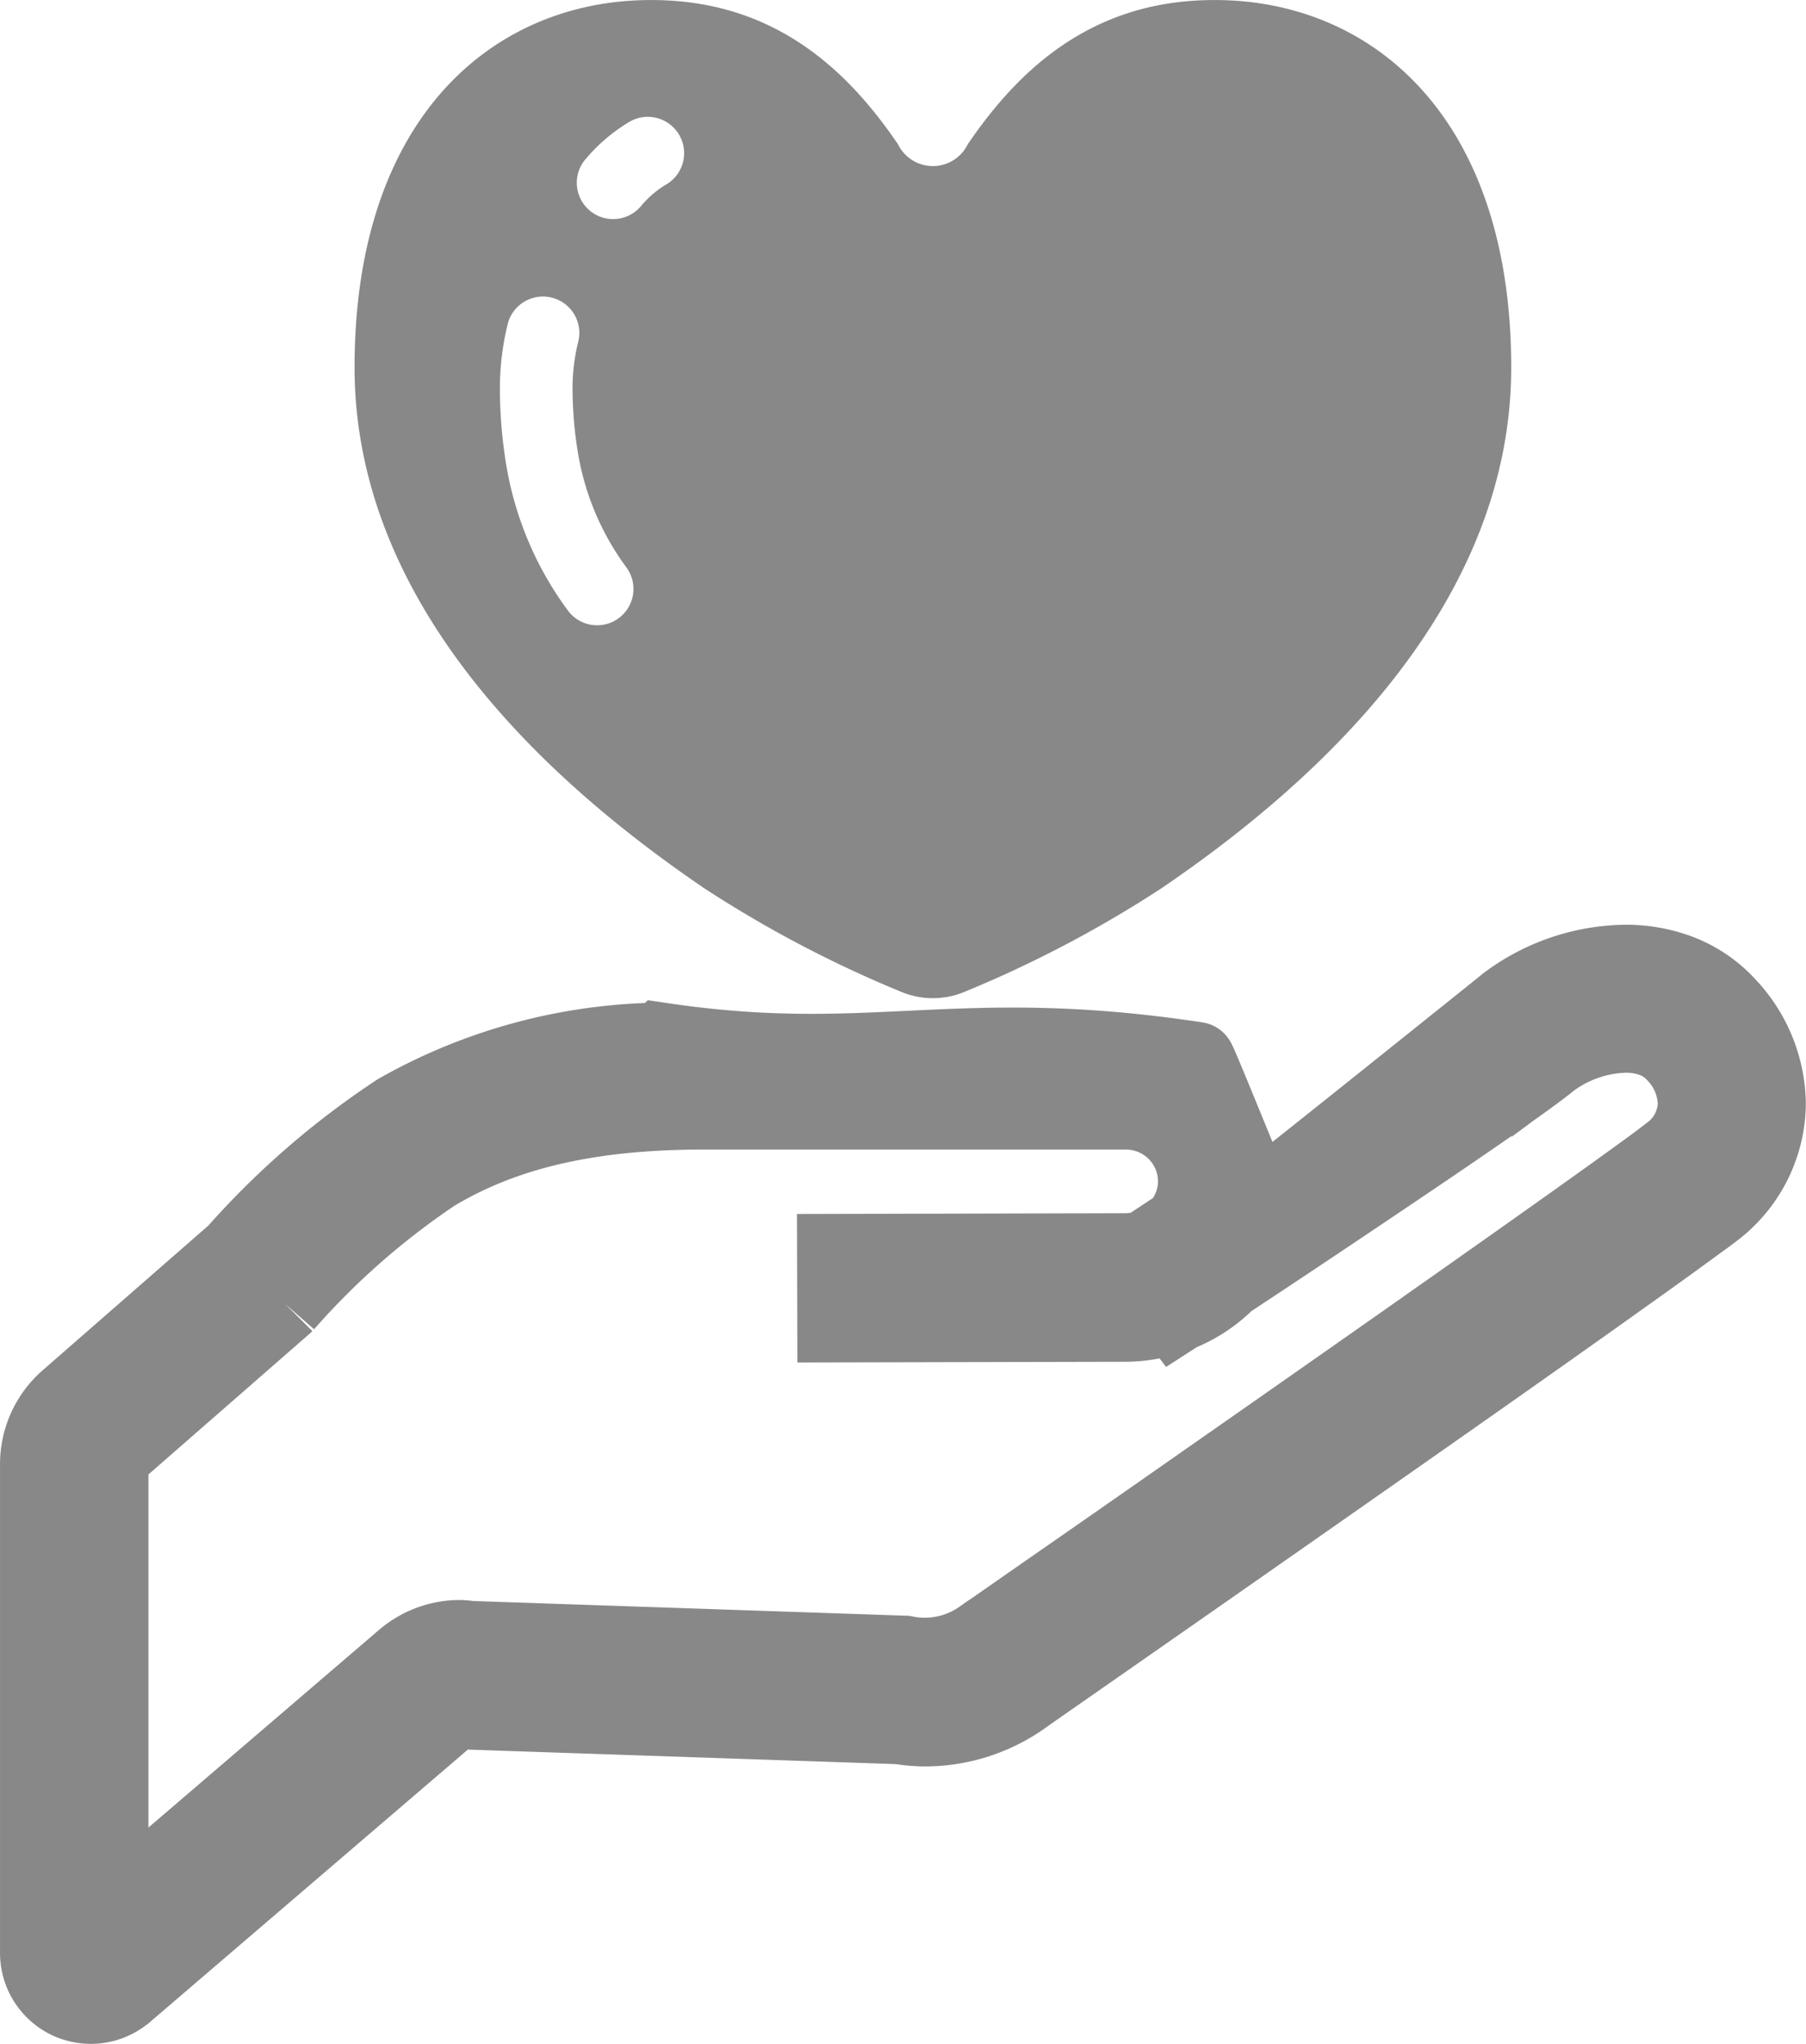
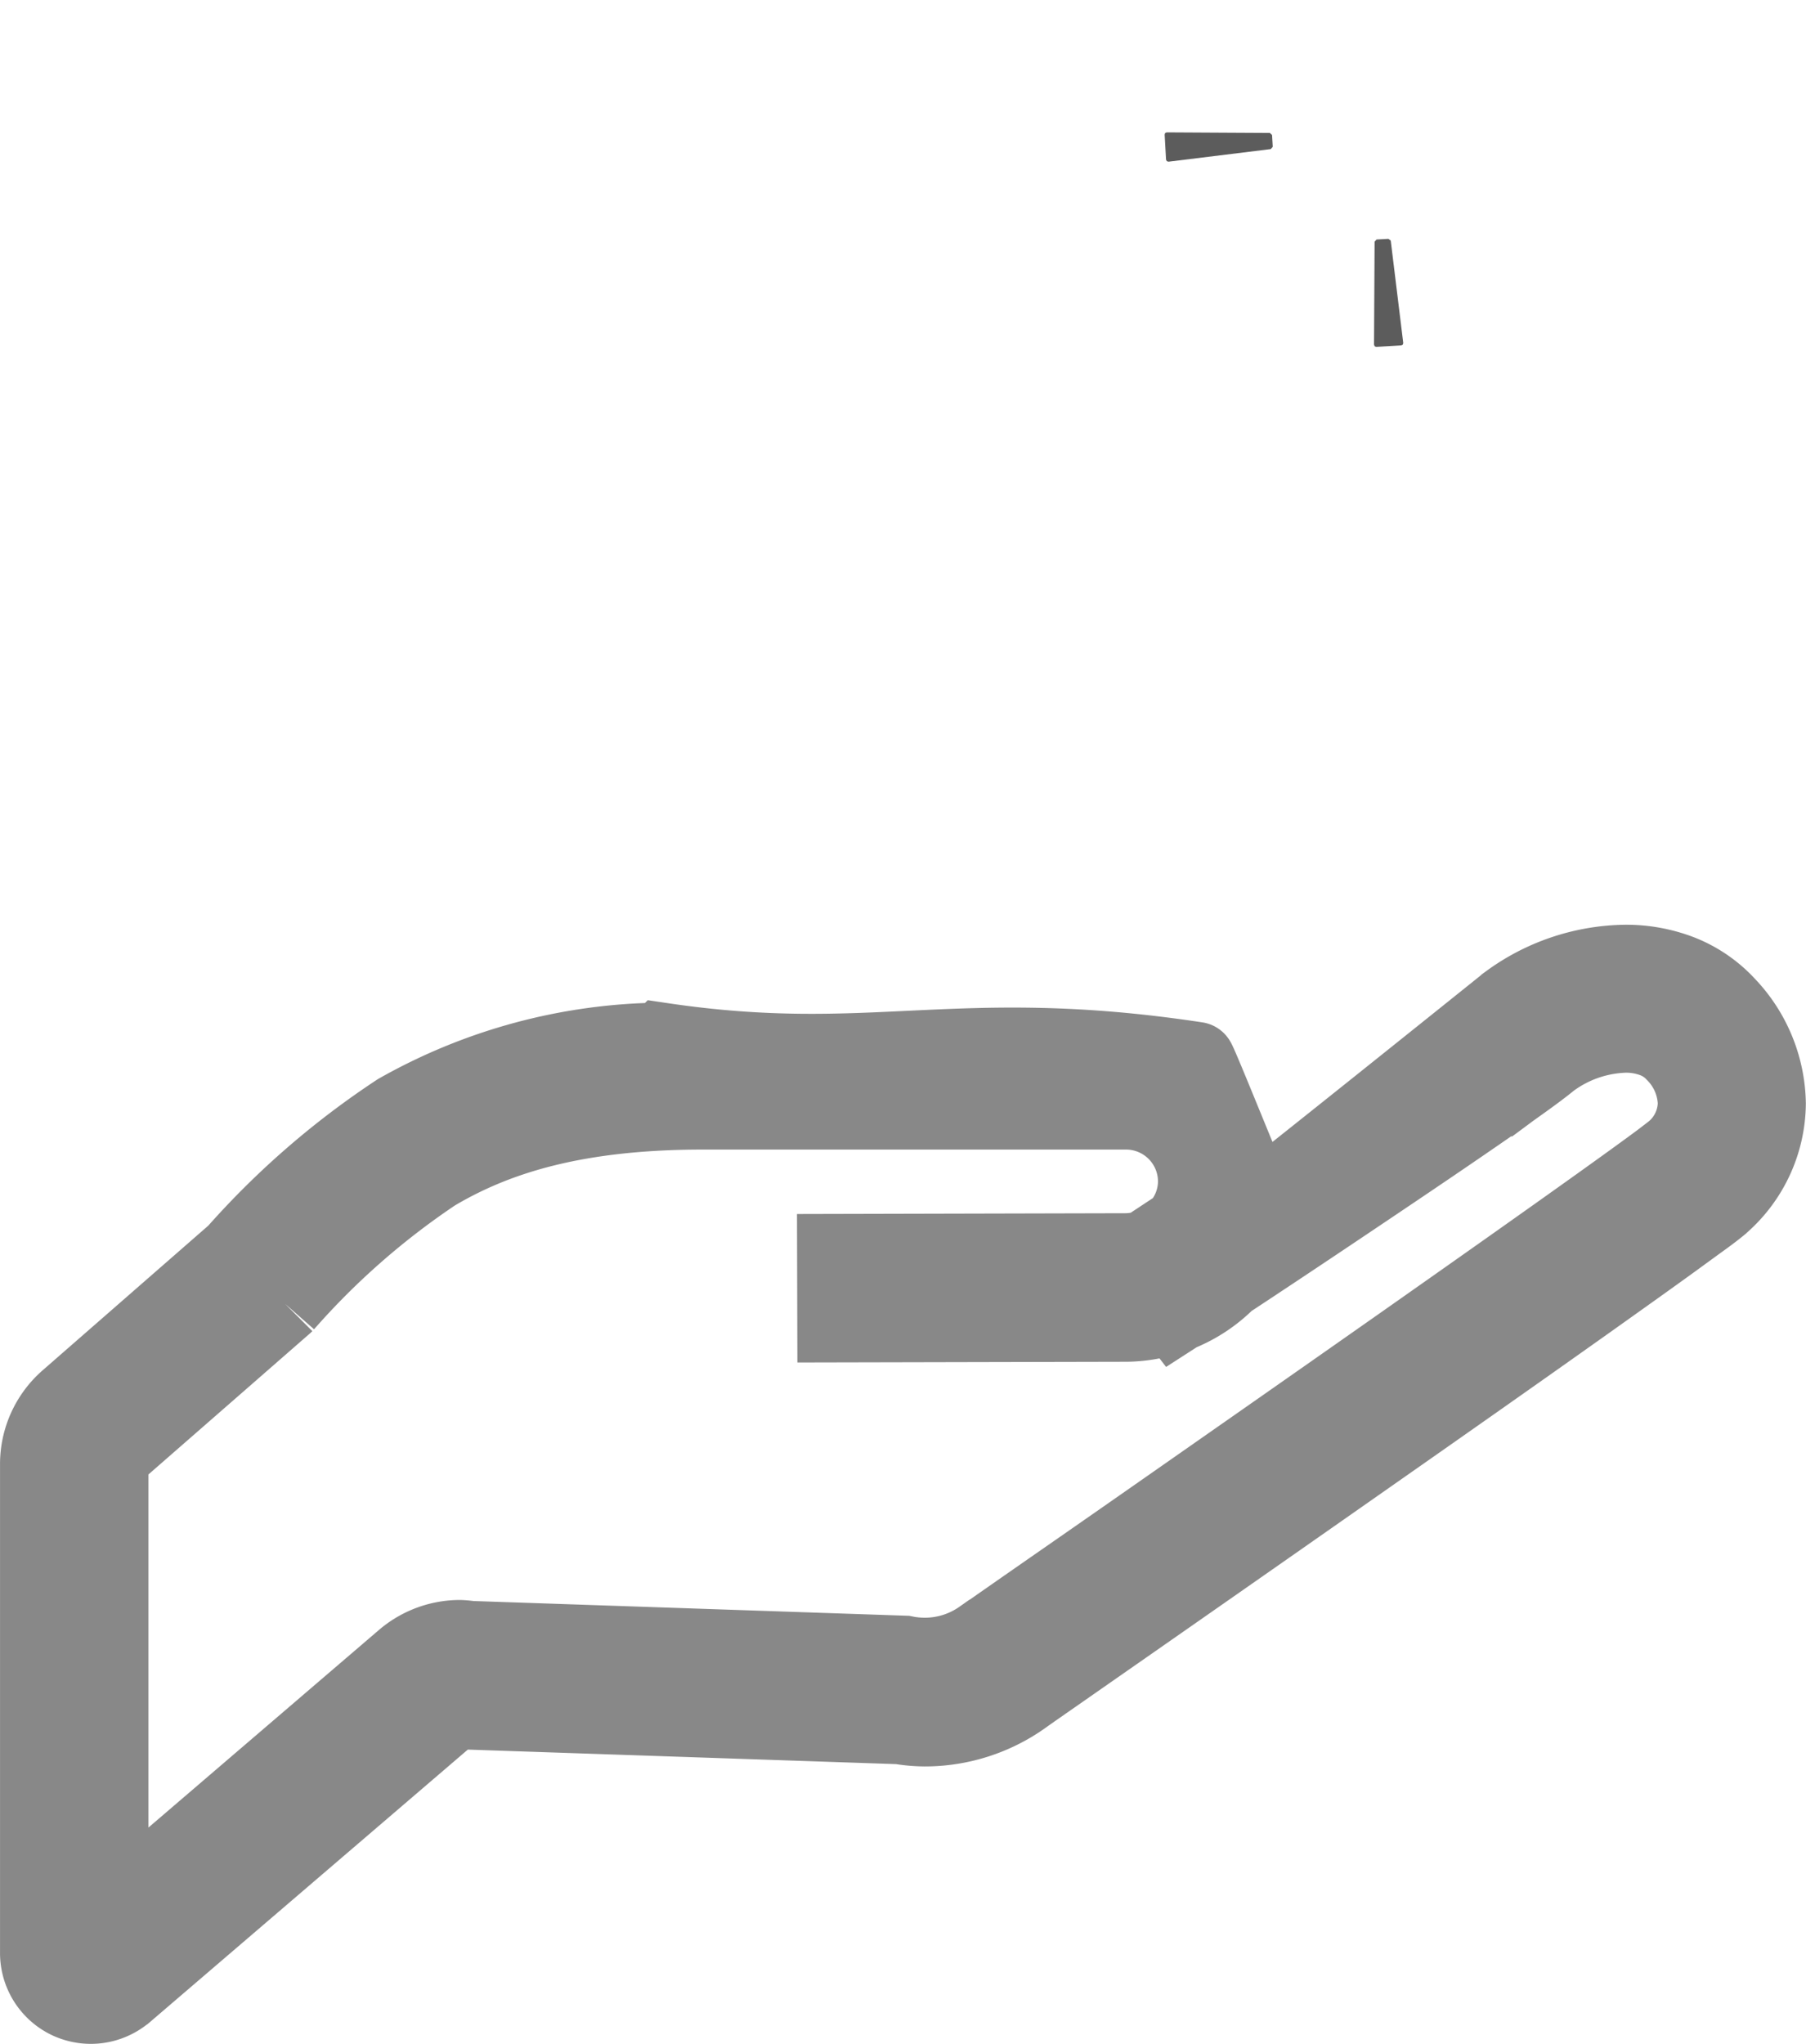
<svg xmlns="http://www.w3.org/2000/svg" width="70.154" height="79.383" viewBox="0 0 70.154 79.383">
  <defs>
    <style>
      .cls-1 {
        fill: #5c5c5c;
      }

      .cls-2, .cls-3 {
        fill: #888;
      }

      .cls-2 {
        stroke: #888;
        stroke-width: 3px;
      }
    </style>
  </defs>
  <g id="グループ_18355" data-name="グループ 18355" transform="translate(-183.5 -3126.214)">
    <g id="グループ_18184" data-name="グループ 18184" transform="translate(4 823.215)">
      <g id="手のひらの上に爆弾アイコン" transform="translate(181 2308.141)">
        <path id="パス_69590" data-name="パス 69590" class="cls-1" d="M372.4,77.719l-.462.025-.077.084-.022,4,.025.064.059.022.972-.057.062-.03.017-.064-.486-3.977Z" transform="translate(-319.965 -73.584)" />
        <path id="パス_69593" data-name="パス 69593" class="cls-1" d="M320.4,52.665l.064.02,3.974-.489.077-.089-.027-.459-.084-.079-4.006-.022-.062.022-.02.064.054.973Z" transform="translate(-276.575 -51.547)" />
        <path id="パス_69596" data-name="パス 69596" class="cls-2" d="M109.028,257.472a4.884,4.884,0,0,0-1.846-1.254,5.832,5.832,0,0,0-2.1-.375,7.823,7.823,0,0,0-4.574,1.555l-.035.025-.027.025c-.175.143-9.171,7.356-9.683,7.721-.042.03-2.284-5.584-2.331-5.551-9.354-1.421-12.582.471-20.794-.75a21.176,21.176,0,0,0-10.229,2.752,31.644,31.644,0,0,0-6.309,5.475l-6.507,5.682a3.334,3.334,0,0,0-1.143,2.51v18.989a2.033,2.033,0,0,0,1.182,1.849l0,0a2.059,2.059,0,0,0,.844.183,2.033,2.033,0,0,0,1.313-.481l.012-.007L59.449,284.98a.585.585,0,0,1,.368-.133l.091.007.1.02,16.889.573v0a6.156,6.156,0,0,0,.975.086,6.578,6.578,0,0,0,3.8-1.207l-.007,0s6.287-4.374,12.808-8.941c3.263-2.281,6.583-4.613,9.2-6.472,1.311-.933,2.451-1.743,3.32-2.375.434-.316.8-.583,1.1-.8s.509-.38.669-.513l.02-.02.03-.025a5.252,5.252,0,0,0,1.785-3.888A5.66,5.66,0,0,0,109.028,257.472Zm-2.064,5.653c-.089.072-.267.207-.513.395-2.106,1.565-8.718,6.22-14.776,10.456-3.029,2.118-5.924,4.142-8.067,5.63s-3.515,2.449-3.518,2.451l-.007,0a3.835,3.835,0,0,1-2.207.7,3.971,3.971,0,0,1-.681-.059l-.1-.02-16.884-.573v0a3.663,3.663,0,0,0-.395-.037,3.346,3.346,0,0,0-2.167.8l-11.434,9.8v-17.4a.567.567,0,0,1,.193-.425l6.581-5.746.032-.032a29.7,29.7,0,0,1,5.8-5.09c2.333-1.387,5.421-2.394,10.387-2.4H85.691a2.741,2.741,0,0,1,2.74,2.737,2.7,2.7,0,0,1-.662,1.758c-.042.03-.1.067-.138.094l-1.136.75a2.721,2.721,0,0,1-.8.133h0l-11.283.027.007,2.767,11.283-.025h0a5.521,5.521,0,0,0,1.861-.346l.03.039.146-.094a5.538,5.538,0,0,0,1.881-1.244c1.217-.8,2.851-1.886,4.542-3.021s3.461-2.325,4.915-3.327c.731-.5,1.382-.958,1.915-1.34.509-.363.891-.649,1.177-.884a5.135,5.135,0,0,1,2.923-1.01,3.075,3.075,0,0,1,1.1.193,2.121,2.121,0,0,1,.807.543,2.893,2.893,0,0,1,.847,1.948A2.479,2.479,0,0,1,106.964,263.125Z" transform="translate(-43.449 -223.569)" />
      </g>
-       <path id="パス_69597" data-name="パス 69597" class="cls-3" d="M144.284,34.492a45.862,45.862,0,0,0,7.678,4.036,3.187,3.187,0,0,0,2.424,0,45.983,45.983,0,0,0,7.678-4.036c5.178-3.529,13.576-10.457,13.576-20.223,0-9.906-5.6-14.394-11.769-14.266-4.7.085-7.478,2.863-9.342,5.6a1.507,1.507,0,0,1-2.709,0c-1.863-2.739-4.643-5.517-9.344-5.6-6.168-.128-11.766,4.361-11.766,14.266C130.711,24.035,139.106,30.963,144.284,34.492ZM139.662,6.206A6.717,6.717,0,0,1,141.4,4.723a1.411,1.411,0,0,1,1.46,2.414,3.841,3.841,0,0,0-1.011.851,1.411,1.411,0,1,1-2.189-1.782Zm-3.306,8.99a10.46,10.46,0,0,1,.306-2.624,1.412,1.412,0,0,1,2.733.712,7.552,7.552,0,0,0-.217,1.912,15.554,15.554,0,0,0,.238,2.557,10.343,10.343,0,0,0,1.866,4.3,1.411,1.411,0,0,1-2.3,1.638,13.135,13.135,0,0,1-2.351-5.466A18.322,18.322,0,0,1,136.356,15.2Z" transform="translate(62.563 2303)" />
    </g>
  </g>
</svg>